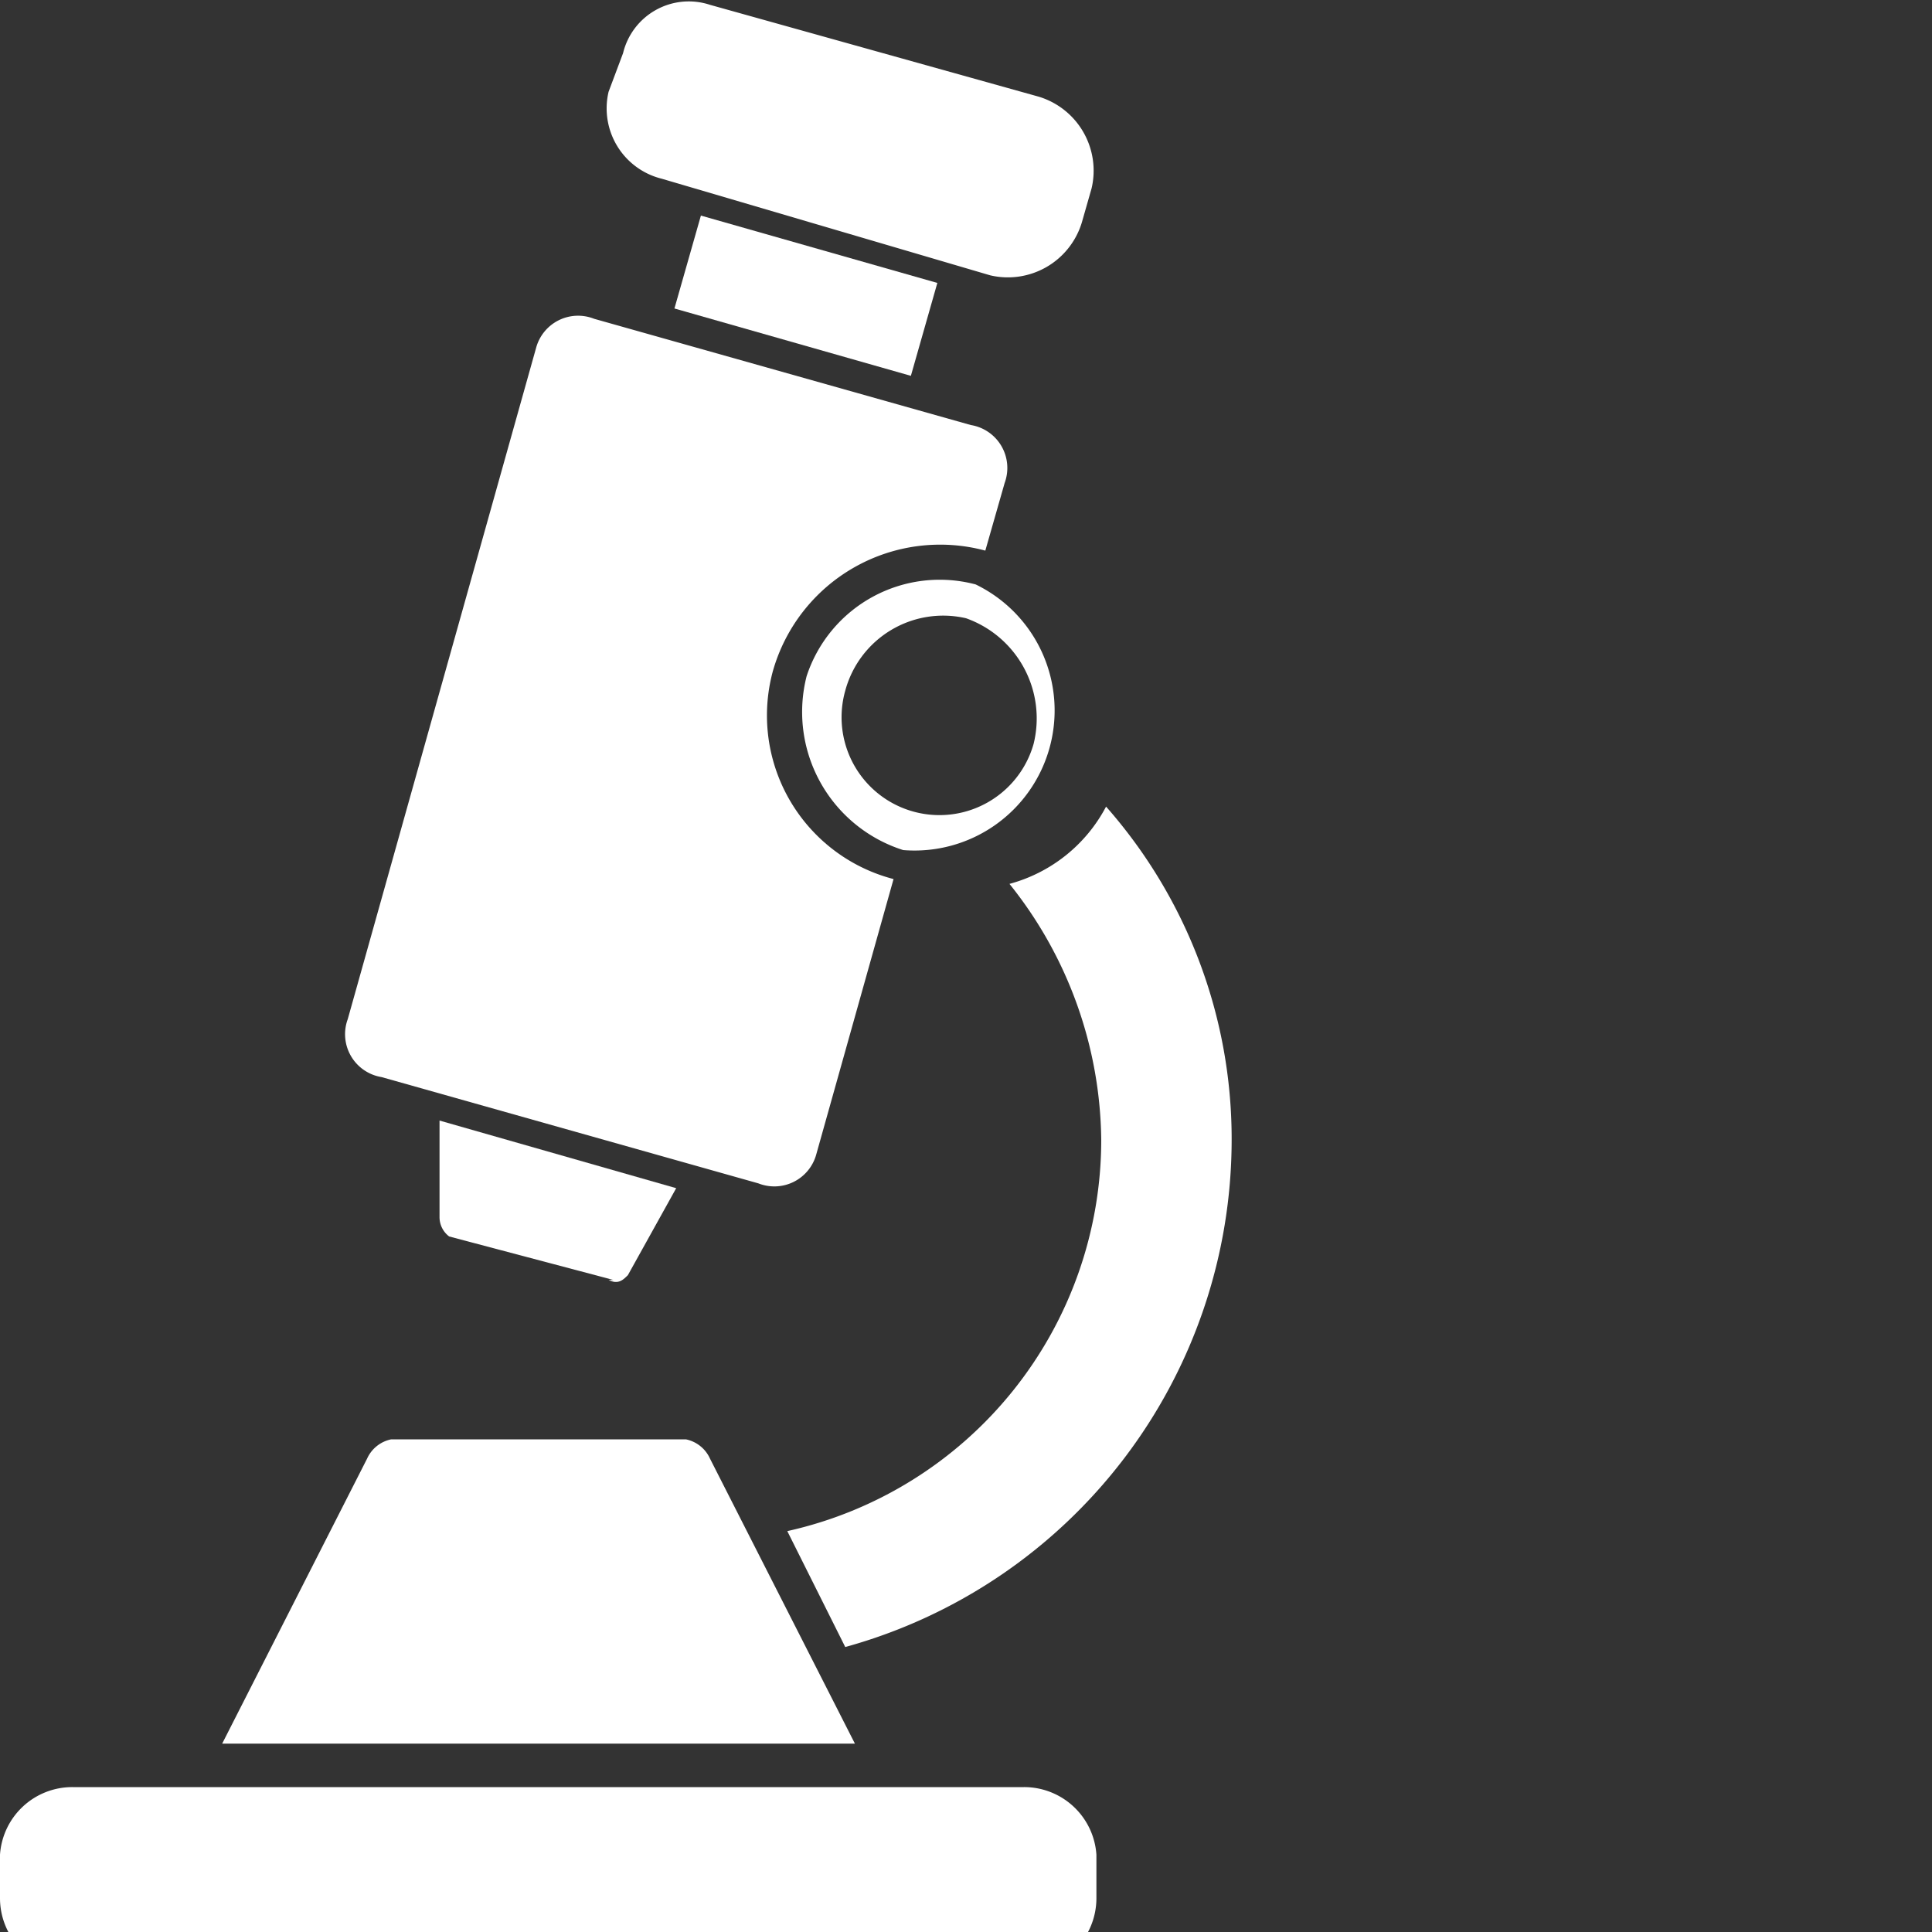
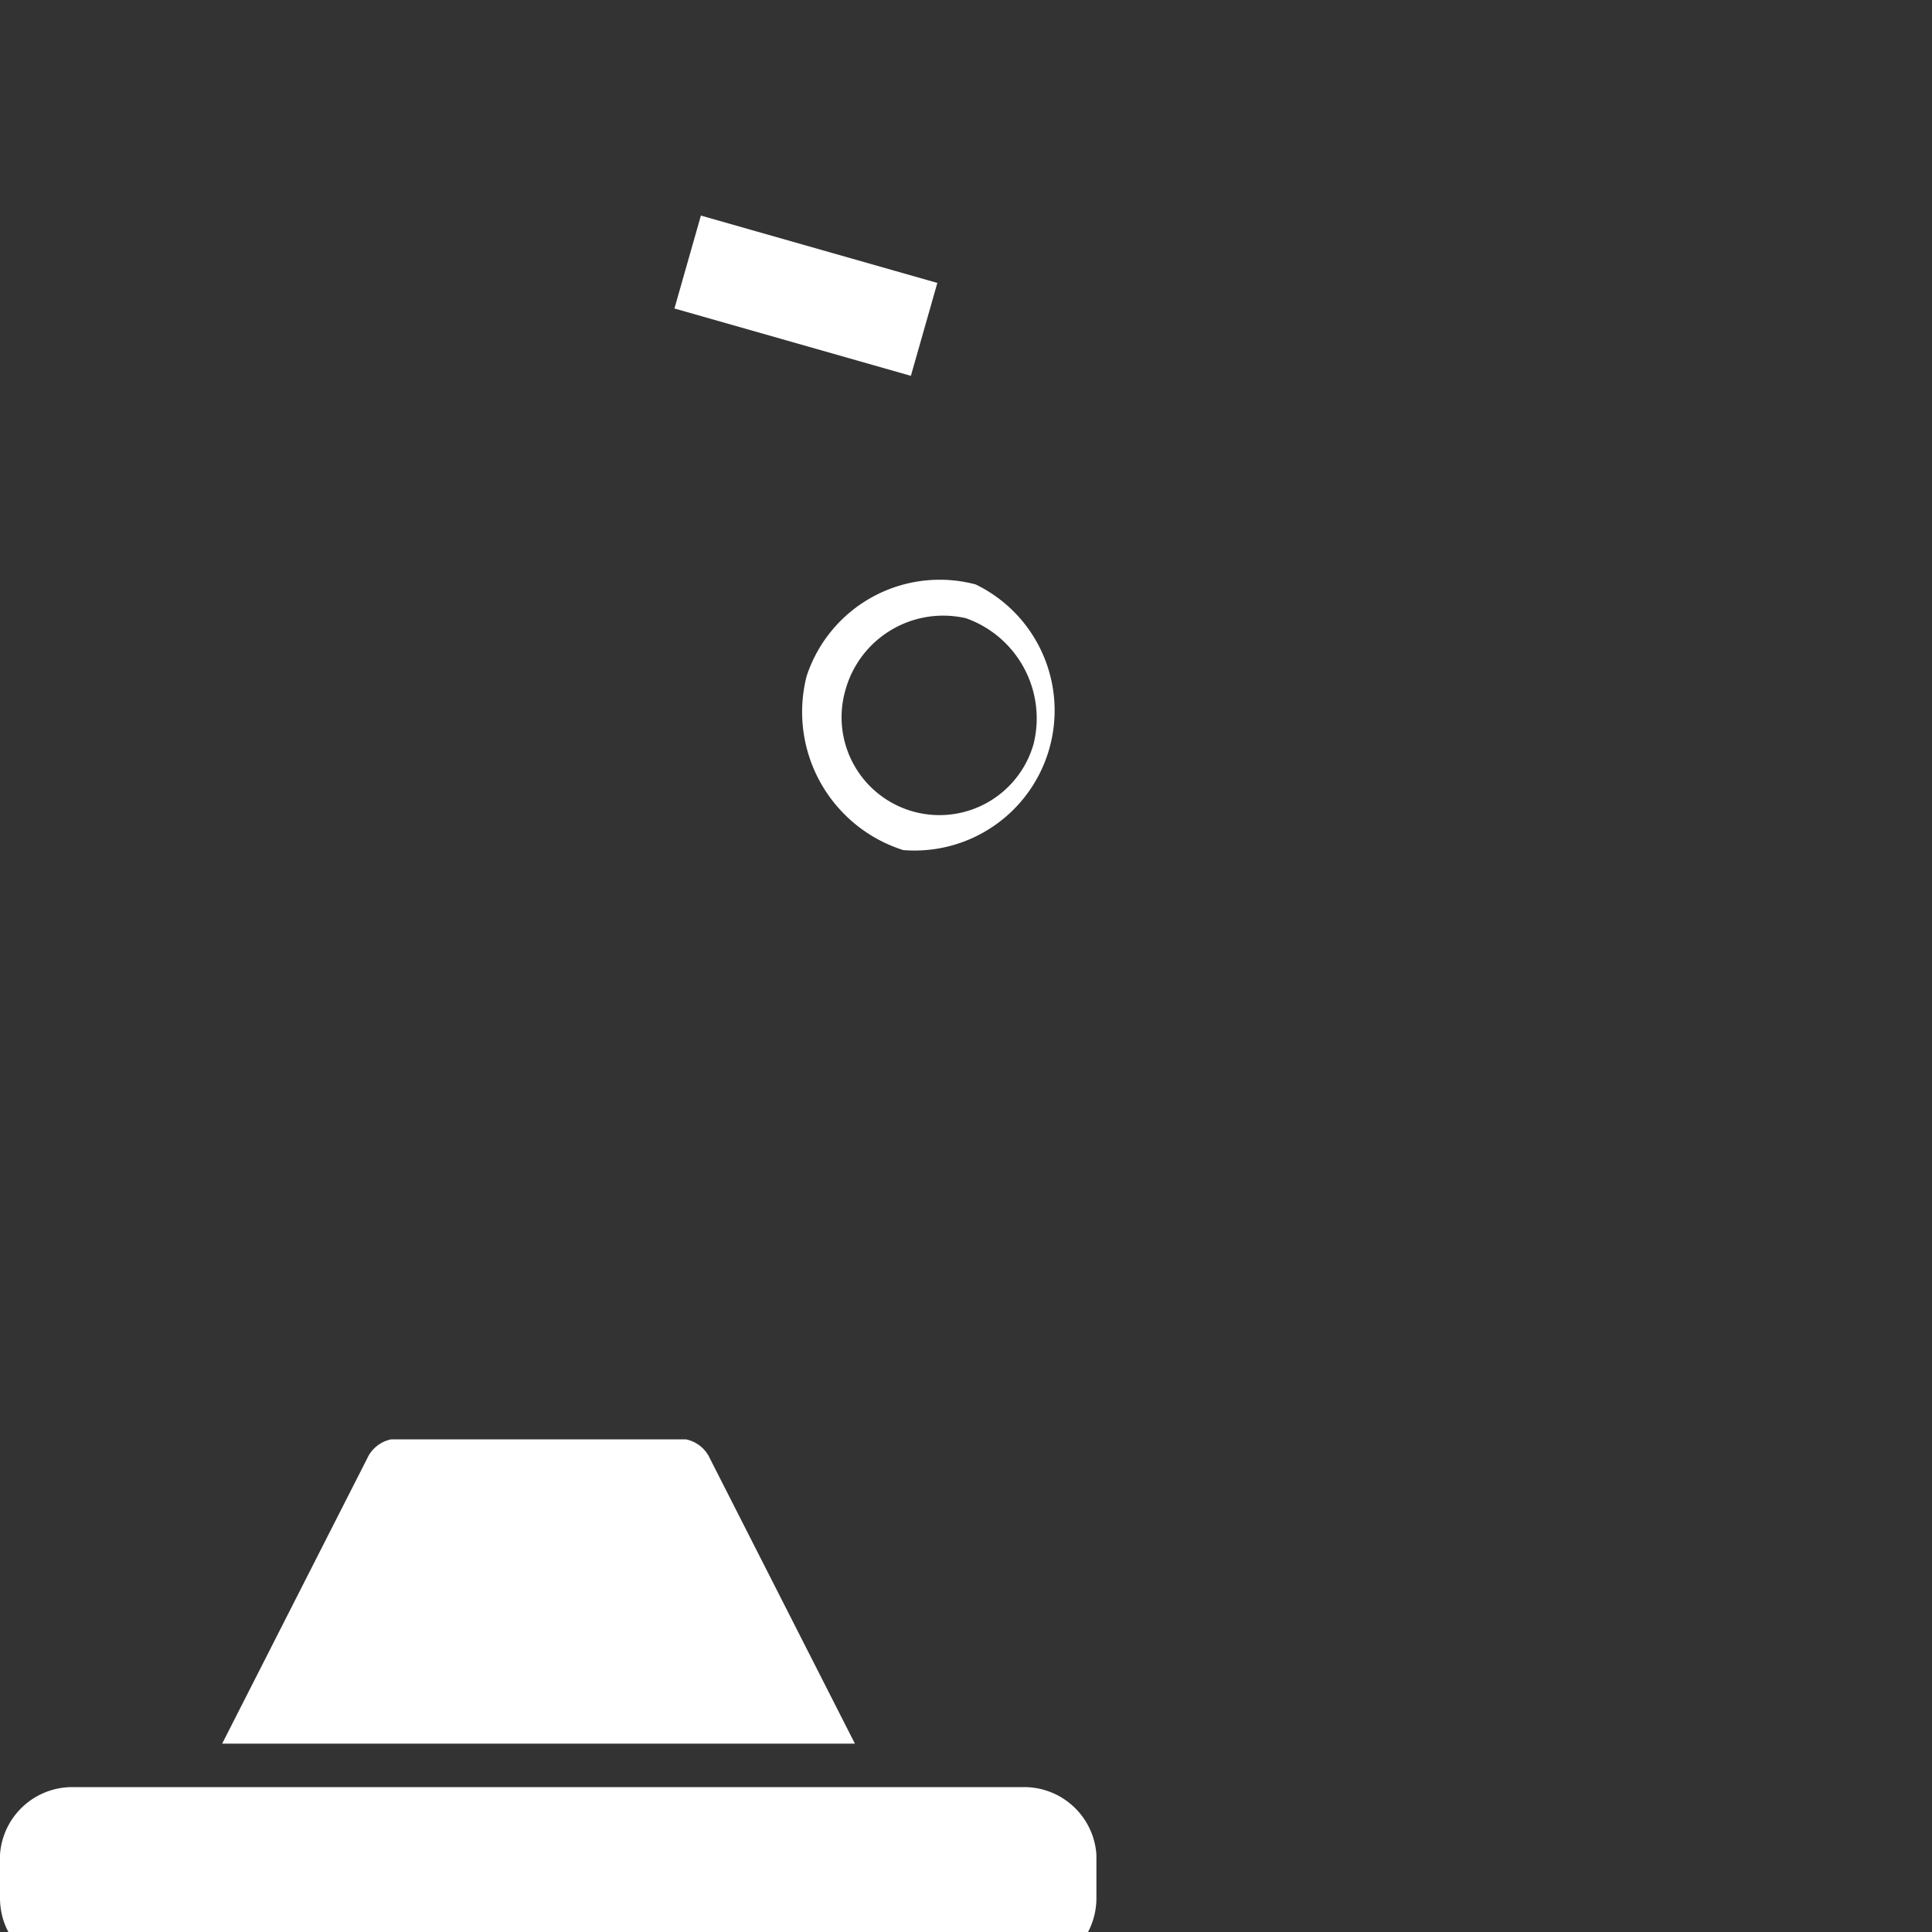
<svg xmlns="http://www.w3.org/2000/svg" viewBox="0 0 40 40">
  <rect x="0" y="0" width="40" height="40" fill="#333333" stroke="none" />
  <defs>
    <style>.cls-1{fill:none;}.cls-2{clip-path:url(#clip-path);}.cls-3{fill:#fff;}</style>
    <clipPath id="clip-path">
      <rect id="SVGID" class="cls-1" width="25.5" height="40.8" />
    </clipPath>
  </defs>
  <title>实验室常规仪器2</title>
  <g id="图层_2" data-name="图层 2">
    <g id="图层_1-2" data-name="图层 1">
      <g class="cls-2">
-         <path class="cls-3" d="M20.5,5.7l-6.8-2a1.5,1.5,0,0,1-1.1-1.8l.3-.8a1.4,1.4,0,0,1,1.8-1L21.5,2a1.6,1.6,0,0,1,1.1,1.9l-.2.7a1.6,1.6,0,0,1-1.9,1.1" />
        <rect class="cls-3" x="15.7" y="3.6" width="2" height="5.09" transform="translate(6.2 20.5) rotate(-74.1)" />
-         <path class="cls-3" d="M12.7,26.5l-3.4-.9a.5.5,0,0,1-.2-.4v-2l4.9,1.4-1,1.8c-.1.1-.2.2-.4.1" />
-         <path class="cls-3" d="M18.5,18.2A3.5,3.5,0,0,1,16,13.9a3.6,3.6,0,0,1,4.4-2.5l.4-1.4a.9.9,0,0,0-.7-1.2L12.3,6.6a.9.9,0,0,0-1.2.6L7.2,21.1a.9.9,0,0,0,.7,1.2l7.8,2.2a.9.9,0,0,0,1.2-.6Z" />
        <path class="cls-3" d="M20.2,12.1A2.9,2.9,0,0,0,16.7,14a3,3,0,0,0,2,3.6,2.9,2.9,0,0,0,1.5-5.5m1.2,3.3a2,2,0,1,1-3.9-1.1A2.1,2.1,0,0,1,20,12.8a2.2,2.2,0,0,1,1.4,2.6" />
        <path class="cls-3" d="M14.2,29.8H8.1a.7.7,0,0,0-.5.4l-3,5.9H17.7l-3-5.9a.7.7,0,0,0-.5-.4" />
-         <path class="cls-3" d="M22.9,16.7a3.2,3.2,0,0,1-2,1.6,8.6,8.6,0,0,1,1.9,5.3,8.3,8.3,0,0,1-6.5,8.1l1.2,2.4a10.9,10.9,0,0,0,8-10.5,10.4,10.4,0,0,0-2.6-6.9" />
        <path class="cls-3" d="M21.2,40.8H1.5A1.5,1.5,0,0,1,0,39.3v-.9A1.5,1.5,0,0,1,1.5,37H21.2a1.5,1.5,0,0,1,1.5,1.4v.9a1.5,1.5,0,0,1-1.5,1.5" />
      </g>
    </g>
  </g>
</svg>